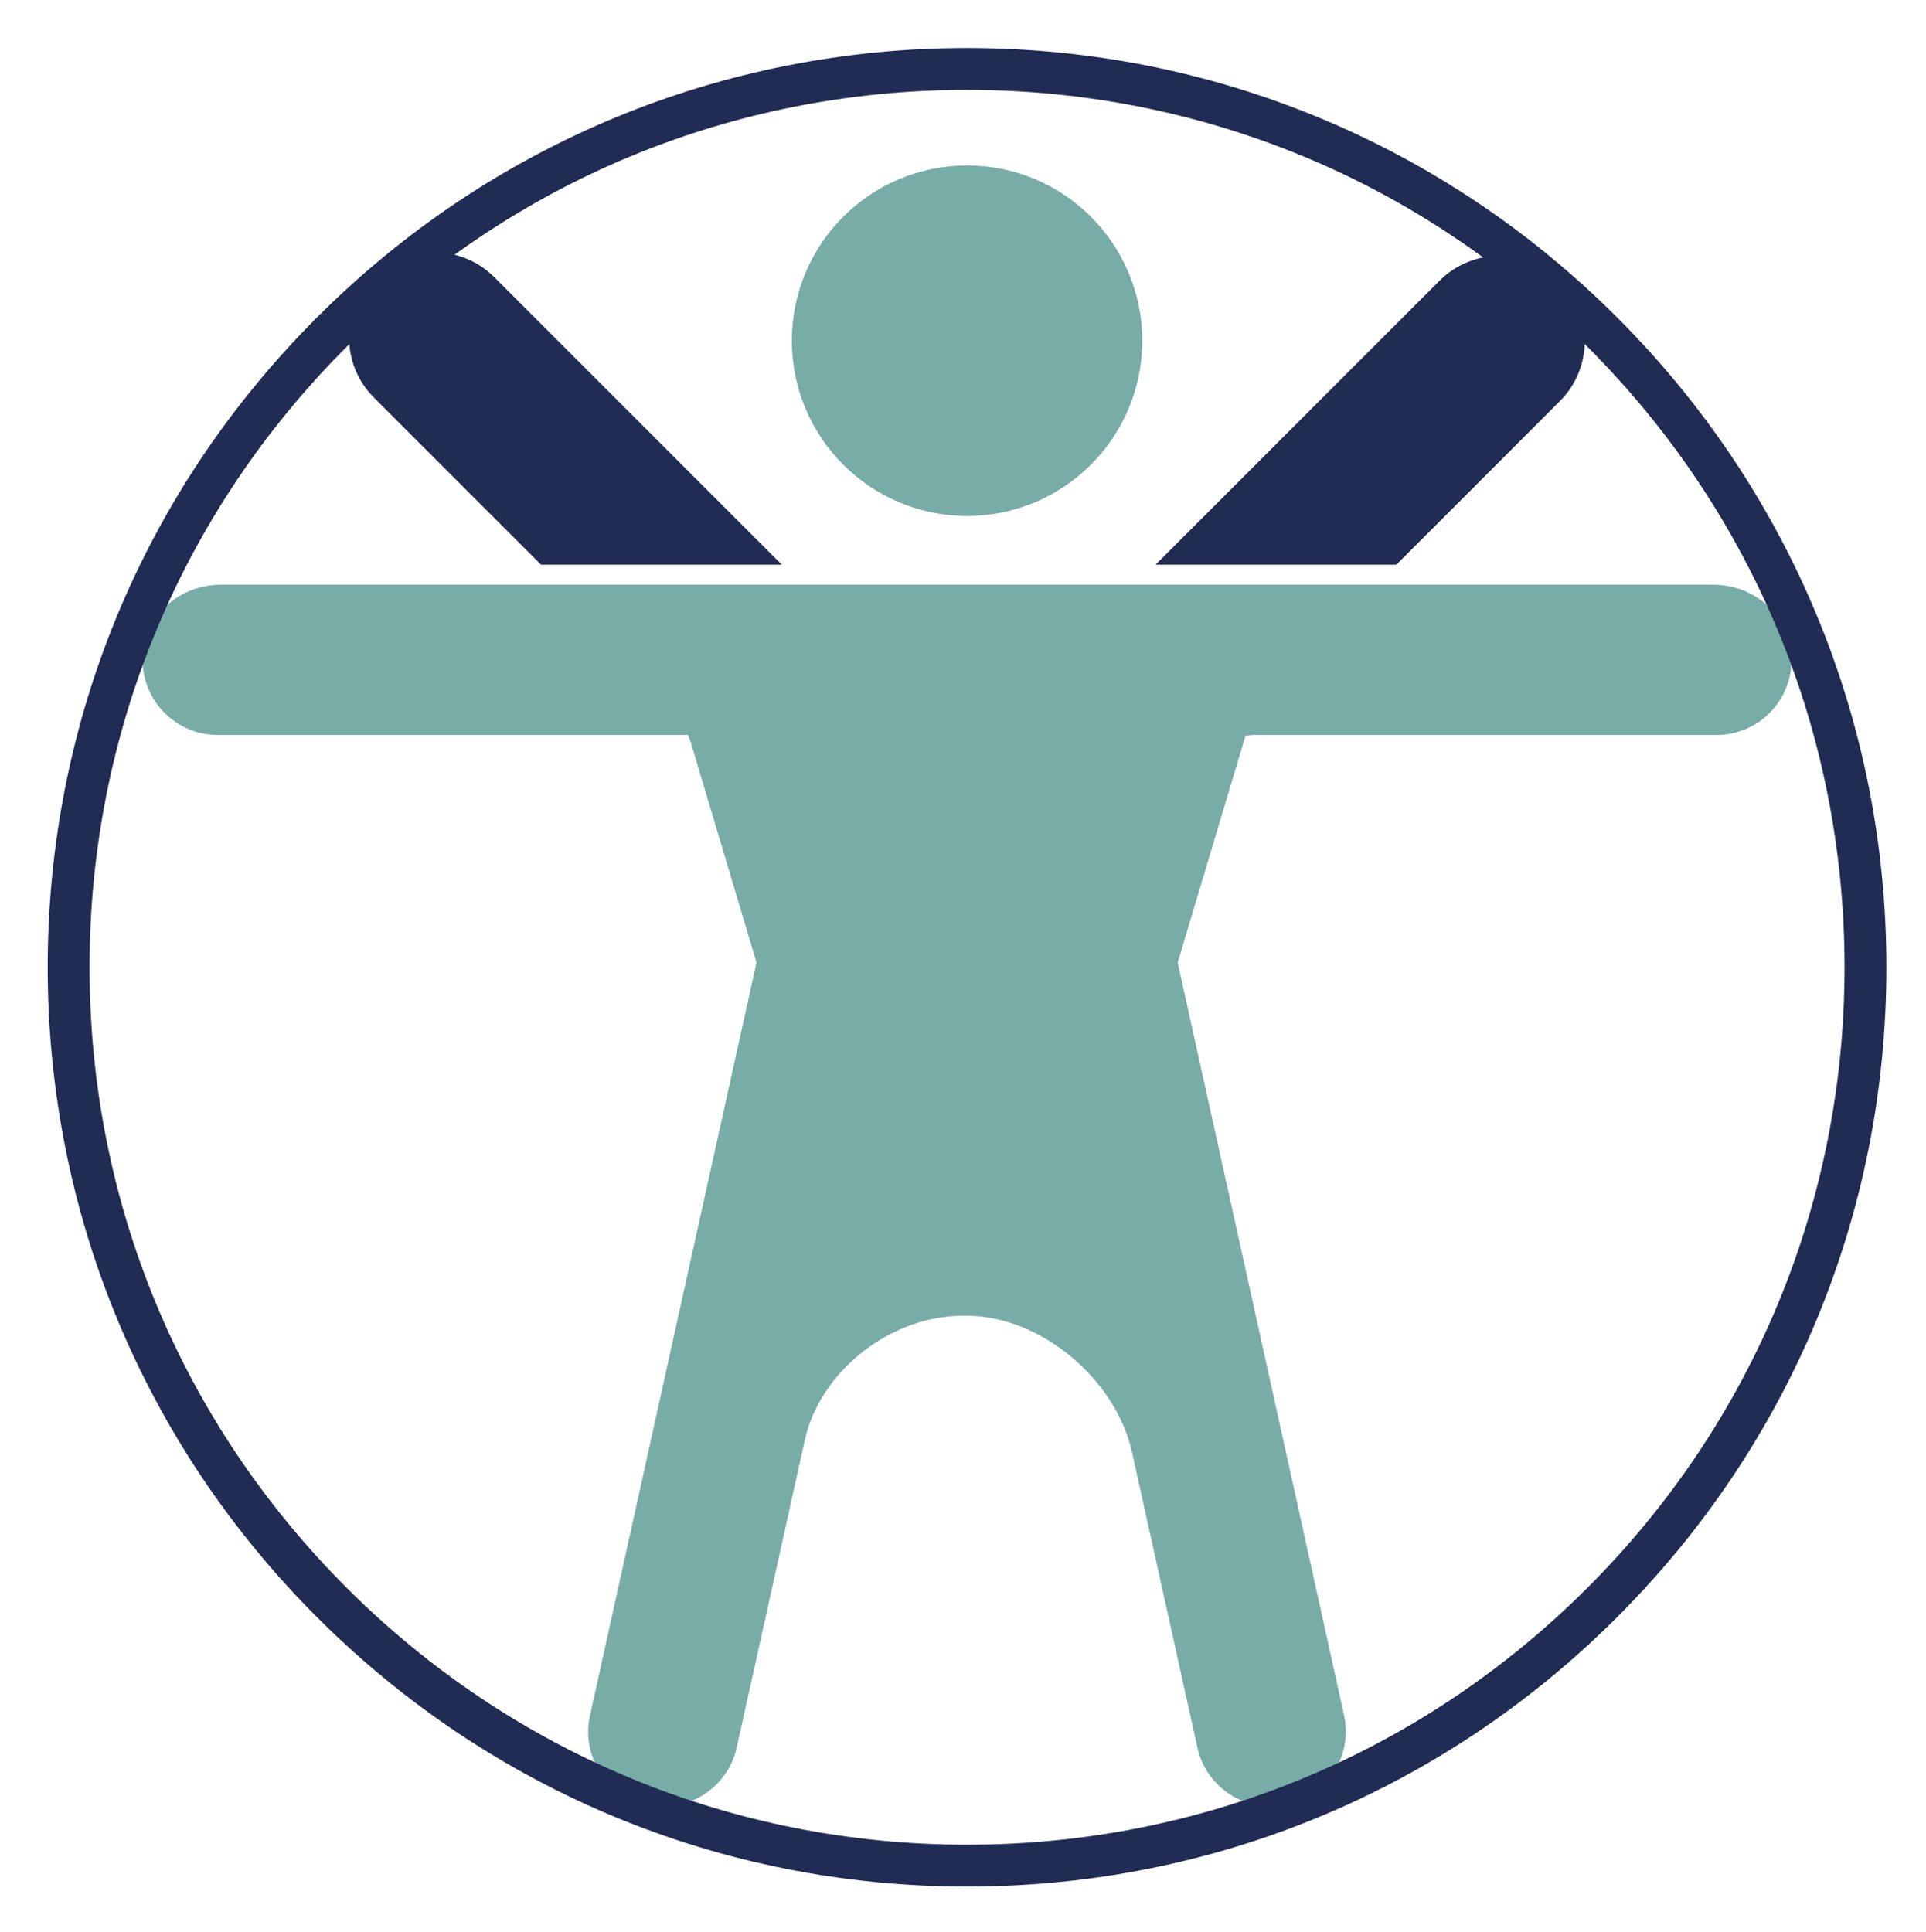
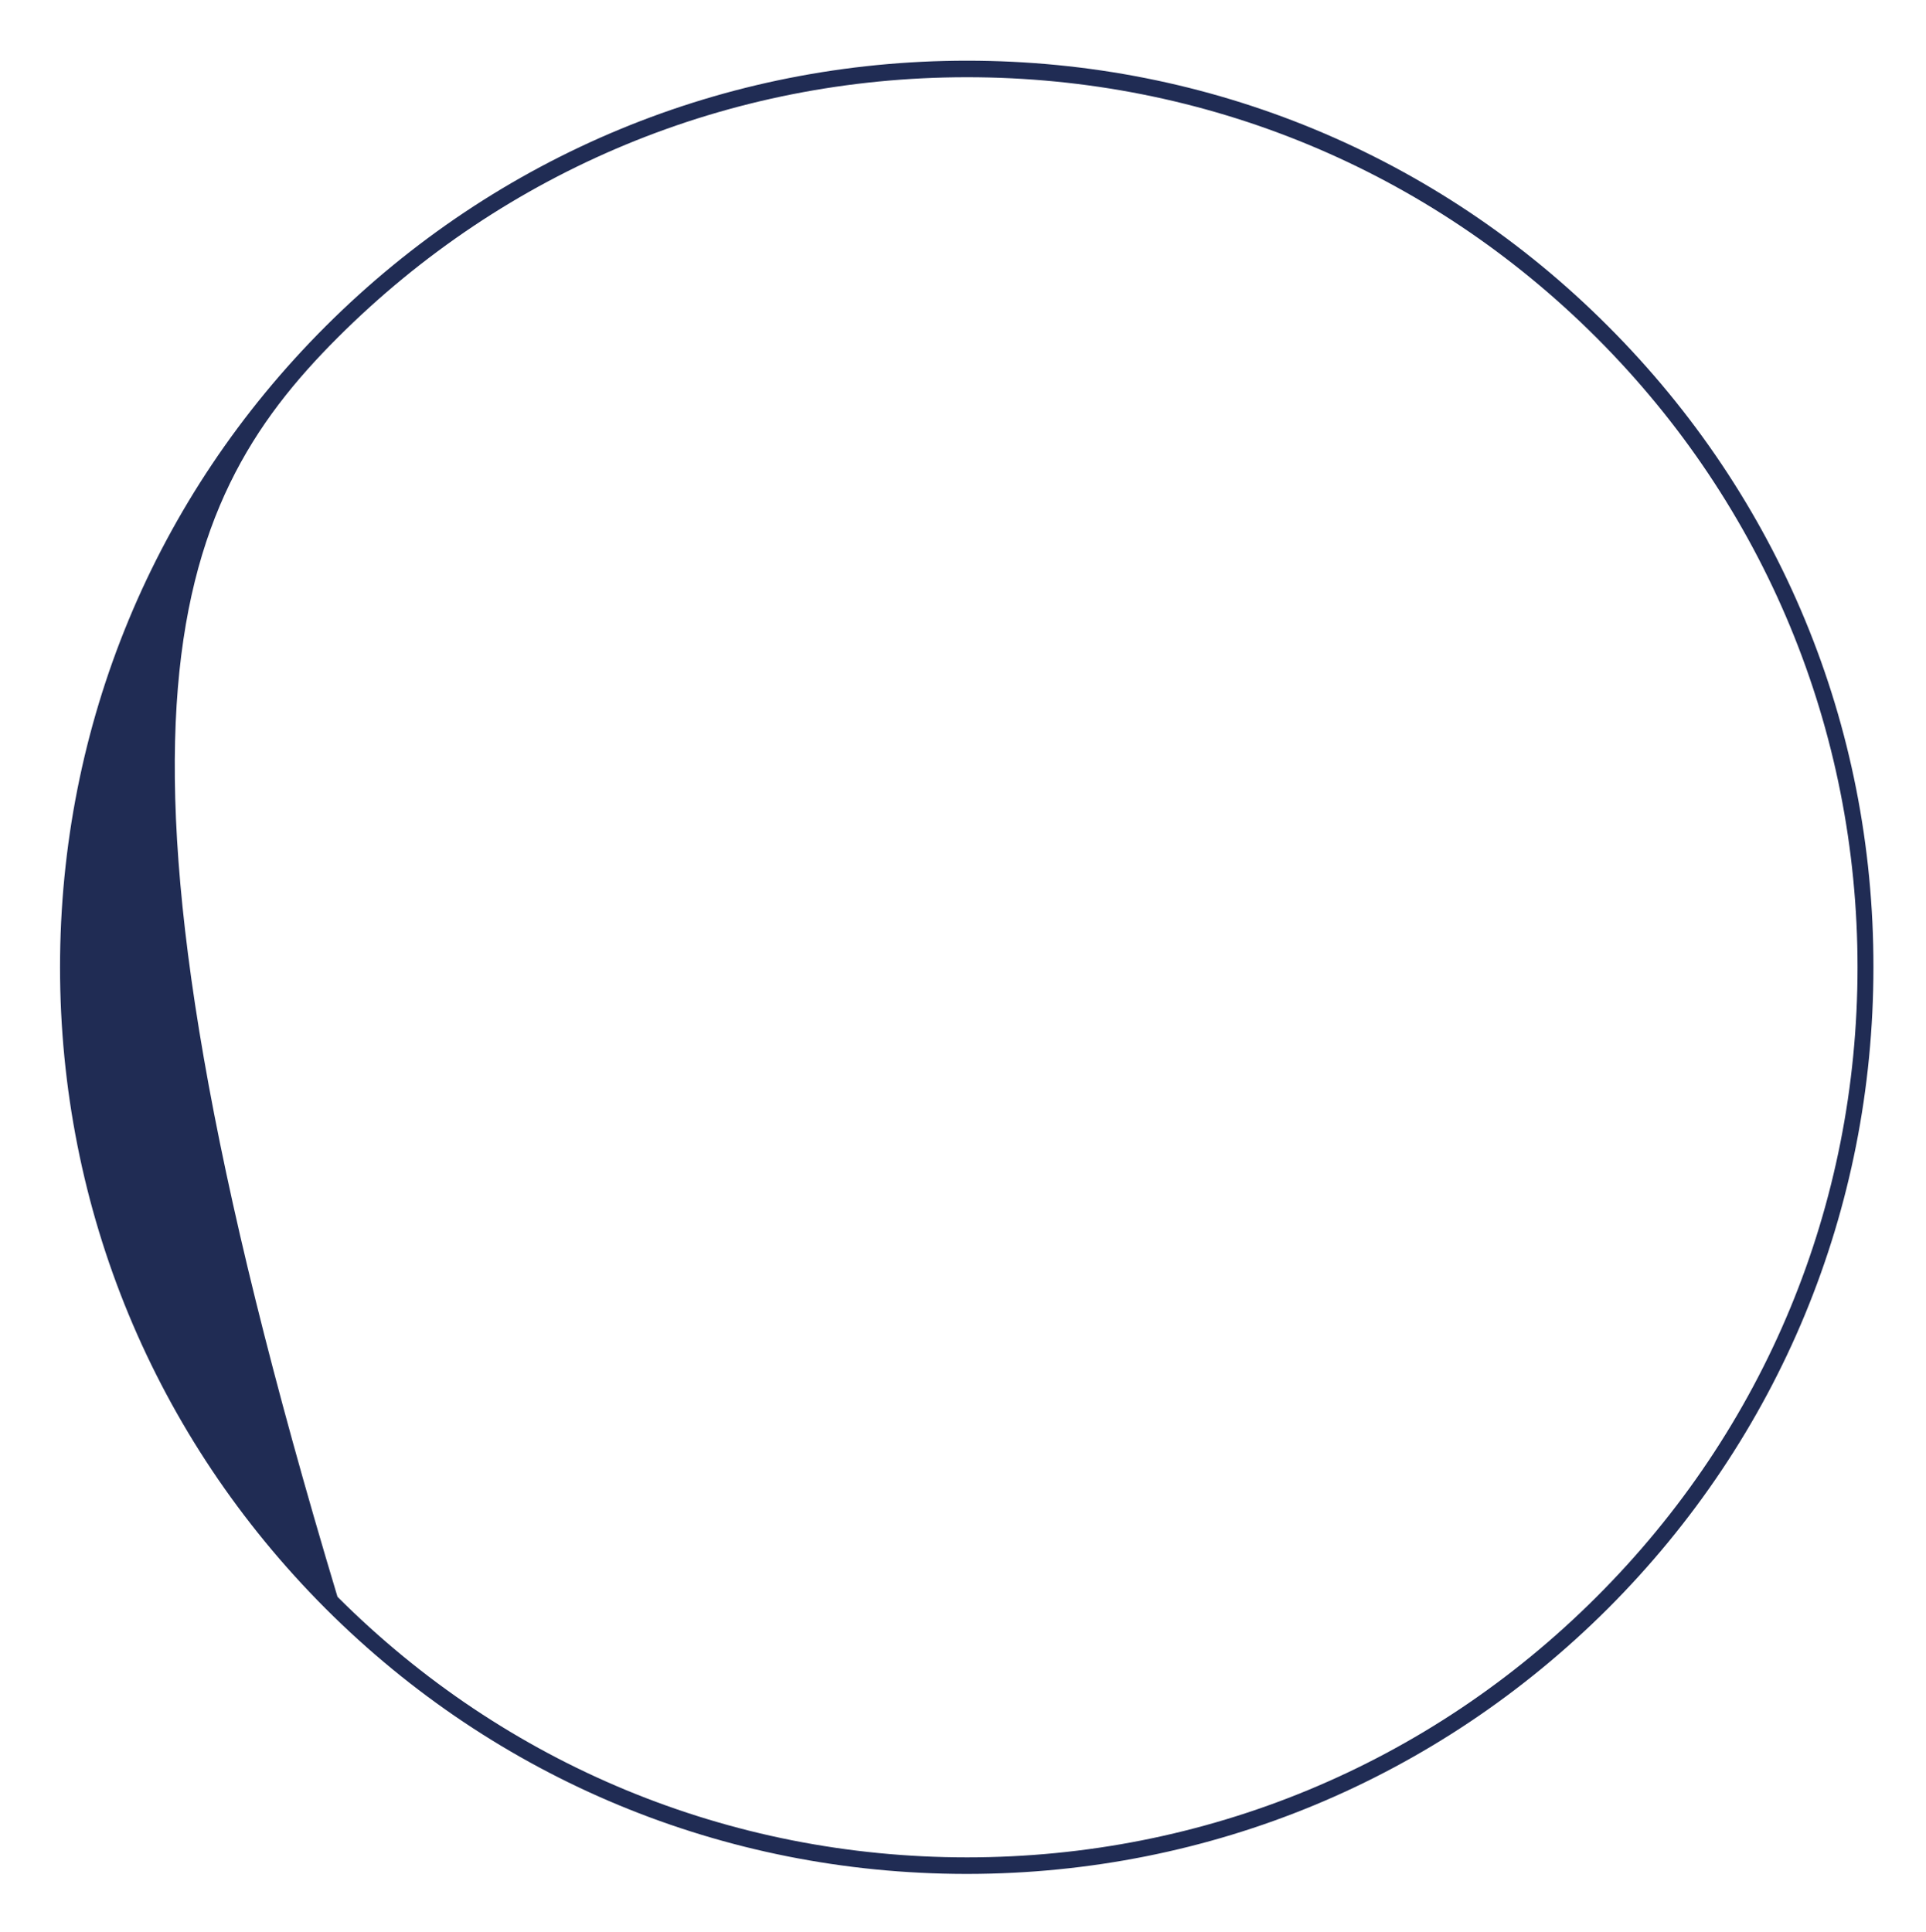
<svg xmlns="http://www.w3.org/2000/svg" version="1.1" id="Ebene_1" x="0px" y="0px" viewBox="0 0 593.5 595.3" style="enable-background:new 0 0 593.5 595.3;" xml:space="preserve">
  <style type="text/css">
	.st0{fill:#78ACA7;}
	.st1{fill:#202C54;}
</style>
  <g>
-     <path class="st0" d="M243.7,180.2H68c-11.9,0-22.2,8.4-23.8,19.6c-1,6.7,0.9,13.5,5.3,18.6c4.4,5.1,10.8,8.1,17.5,8.1h145l0.9,2.4   l20.2,67.7l-0.2,1l-51.1,231.1c-2.8,12.4,5.1,24.8,17.6,27.5c12.4,2.7,24.8-5.1,27.6-17.6l21-94.8c4.7-21.2,26.4-38.3,48.6-38.3   c0.2,0,0.5,0,0.7,0l0.7,0c22.5,0,45.9,19.4,50.9,42.3l20.1,90.8c2.7,12.4,15.1,20.3,27.6,17.6c12.4-2.8,20.3-15.1,17.6-27.5   l-51.3-232.1l0.3-0.9l20.6-69l2.5-0.2h142.7c6.7,0,13.1-2.9,17.5-8.1c4.4-5.1,6.3-11.9,5.3-18.6c-1.7-11.2-11.9-19.6-23.8-19.6   l-174.1,0" />
-     <circle class="st0" cx="298" cy="105" r="54" />
    <g>
-       <path class="st1" d="M495.5,100.5C442.8,47.7,372.6,18.7,298,18.7c-74.6,0-144.8,29.1-197.6,81.8S18.5,223.4,18.5,298.1    c0,74.6,29.1,144.8,81.8,197.6c52.7,52.7,122.7,81.7,197.2,81.8h0.8c74.5-0.1,144.5-29.2,197.2-81.8    c52.8-52.8,81.8-122.9,81.8-197.6C577.4,223.4,548.3,153.3,495.5,100.5z M104,104.1c51.8-51.8,120.7-80.3,194-80.3    c73.3,0,142.2,28.5,194,80.3c51.8,51.8,80.4,120.7,80.4,194c0,73.3-28.5,142.2-80.4,194c-51.8,51.8-120.7,80.3-194,80.3    c-73.3,0-142.2-28.5-194-80.3c-51.8-51.8-80.4-120.7-80.4-194C23.6,224.8,52.2,155.9,104,104.1z" />
-       <path class="st1" d="M298.4,581.4h-0.8c-75.5-0.1-146.5-29.6-199.9-83c-53.5-53.5-83-124.7-83-200.3c0-75.7,29.5-146.8,83-200.3    c53.5-53.5,124.7-83,200.3-83s146.8,29.5,200.3,83l0,0c53.5,53.5,83,124.7,83,200.3c0,75.7-29.5,146.8-83,200.3    C444.9,551.8,373.9,581.3,298.4,581.4z M106.8,106.9L106.8,106.9c-51.1,51.1-79.2,119-79.2,191.2c0,72.2,28.1,140.1,79.2,191.2    c51.1,51.1,119,79.2,191.2,79.2c72.2,0,140.1-28.1,191.2-79.2c51.1-51.1,79.2-119,79.2-191.2c0-72.2-28.1-140.1-79.2-191.2    c-51.1-51.1-119-79.2-191.2-79.2C225.7,27.7,157.8,55.8,106.8,106.9z" />
+       <path class="st1" d="M495.5,100.5C442.8,47.7,372.6,18.7,298,18.7c-74.6,0-144.8,29.1-197.6,81.8S18.5,223.4,18.5,298.1    c0,74.6,29.1,144.8,81.8,197.6c52.7,52.7,122.7,81.7,197.2,81.8h0.8c74.5-0.1,144.5-29.2,197.2-81.8    c52.8-52.8,81.8-122.9,81.8-197.6C577.4,223.4,548.3,153.3,495.5,100.5z M104,104.1c51.8-51.8,120.7-80.3,194-80.3    c73.3,0,142.2,28.5,194,80.3c51.8,51.8,80.4,120.7,80.4,194c0,73.3-28.5,142.2-80.4,194c-51.8,51.8-120.7,80.3-194,80.3    c-73.3,0-142.2-28.5-194-80.3C23.6,224.8,52.2,155.9,104,104.1z" />
    </g>
    <g>
-       <path class="st1" d="M430.3,174l50.4-50.4c10.2-10.2,10.2-26.9,0-37.1v0c-10.2-10.2-26.9-10.2-37.1,0L356.1,174H430.3z" />
-       <path class="st1" d="M166.7,174h74.2l-88.6-88.6c-10.2-10.2-26.9-10.2-37.1,0v0c-10.2,10.2-10.2,26.9,0,37.1L166.7,174z" />
-     </g>
+       </g>
  </g>
</svg>